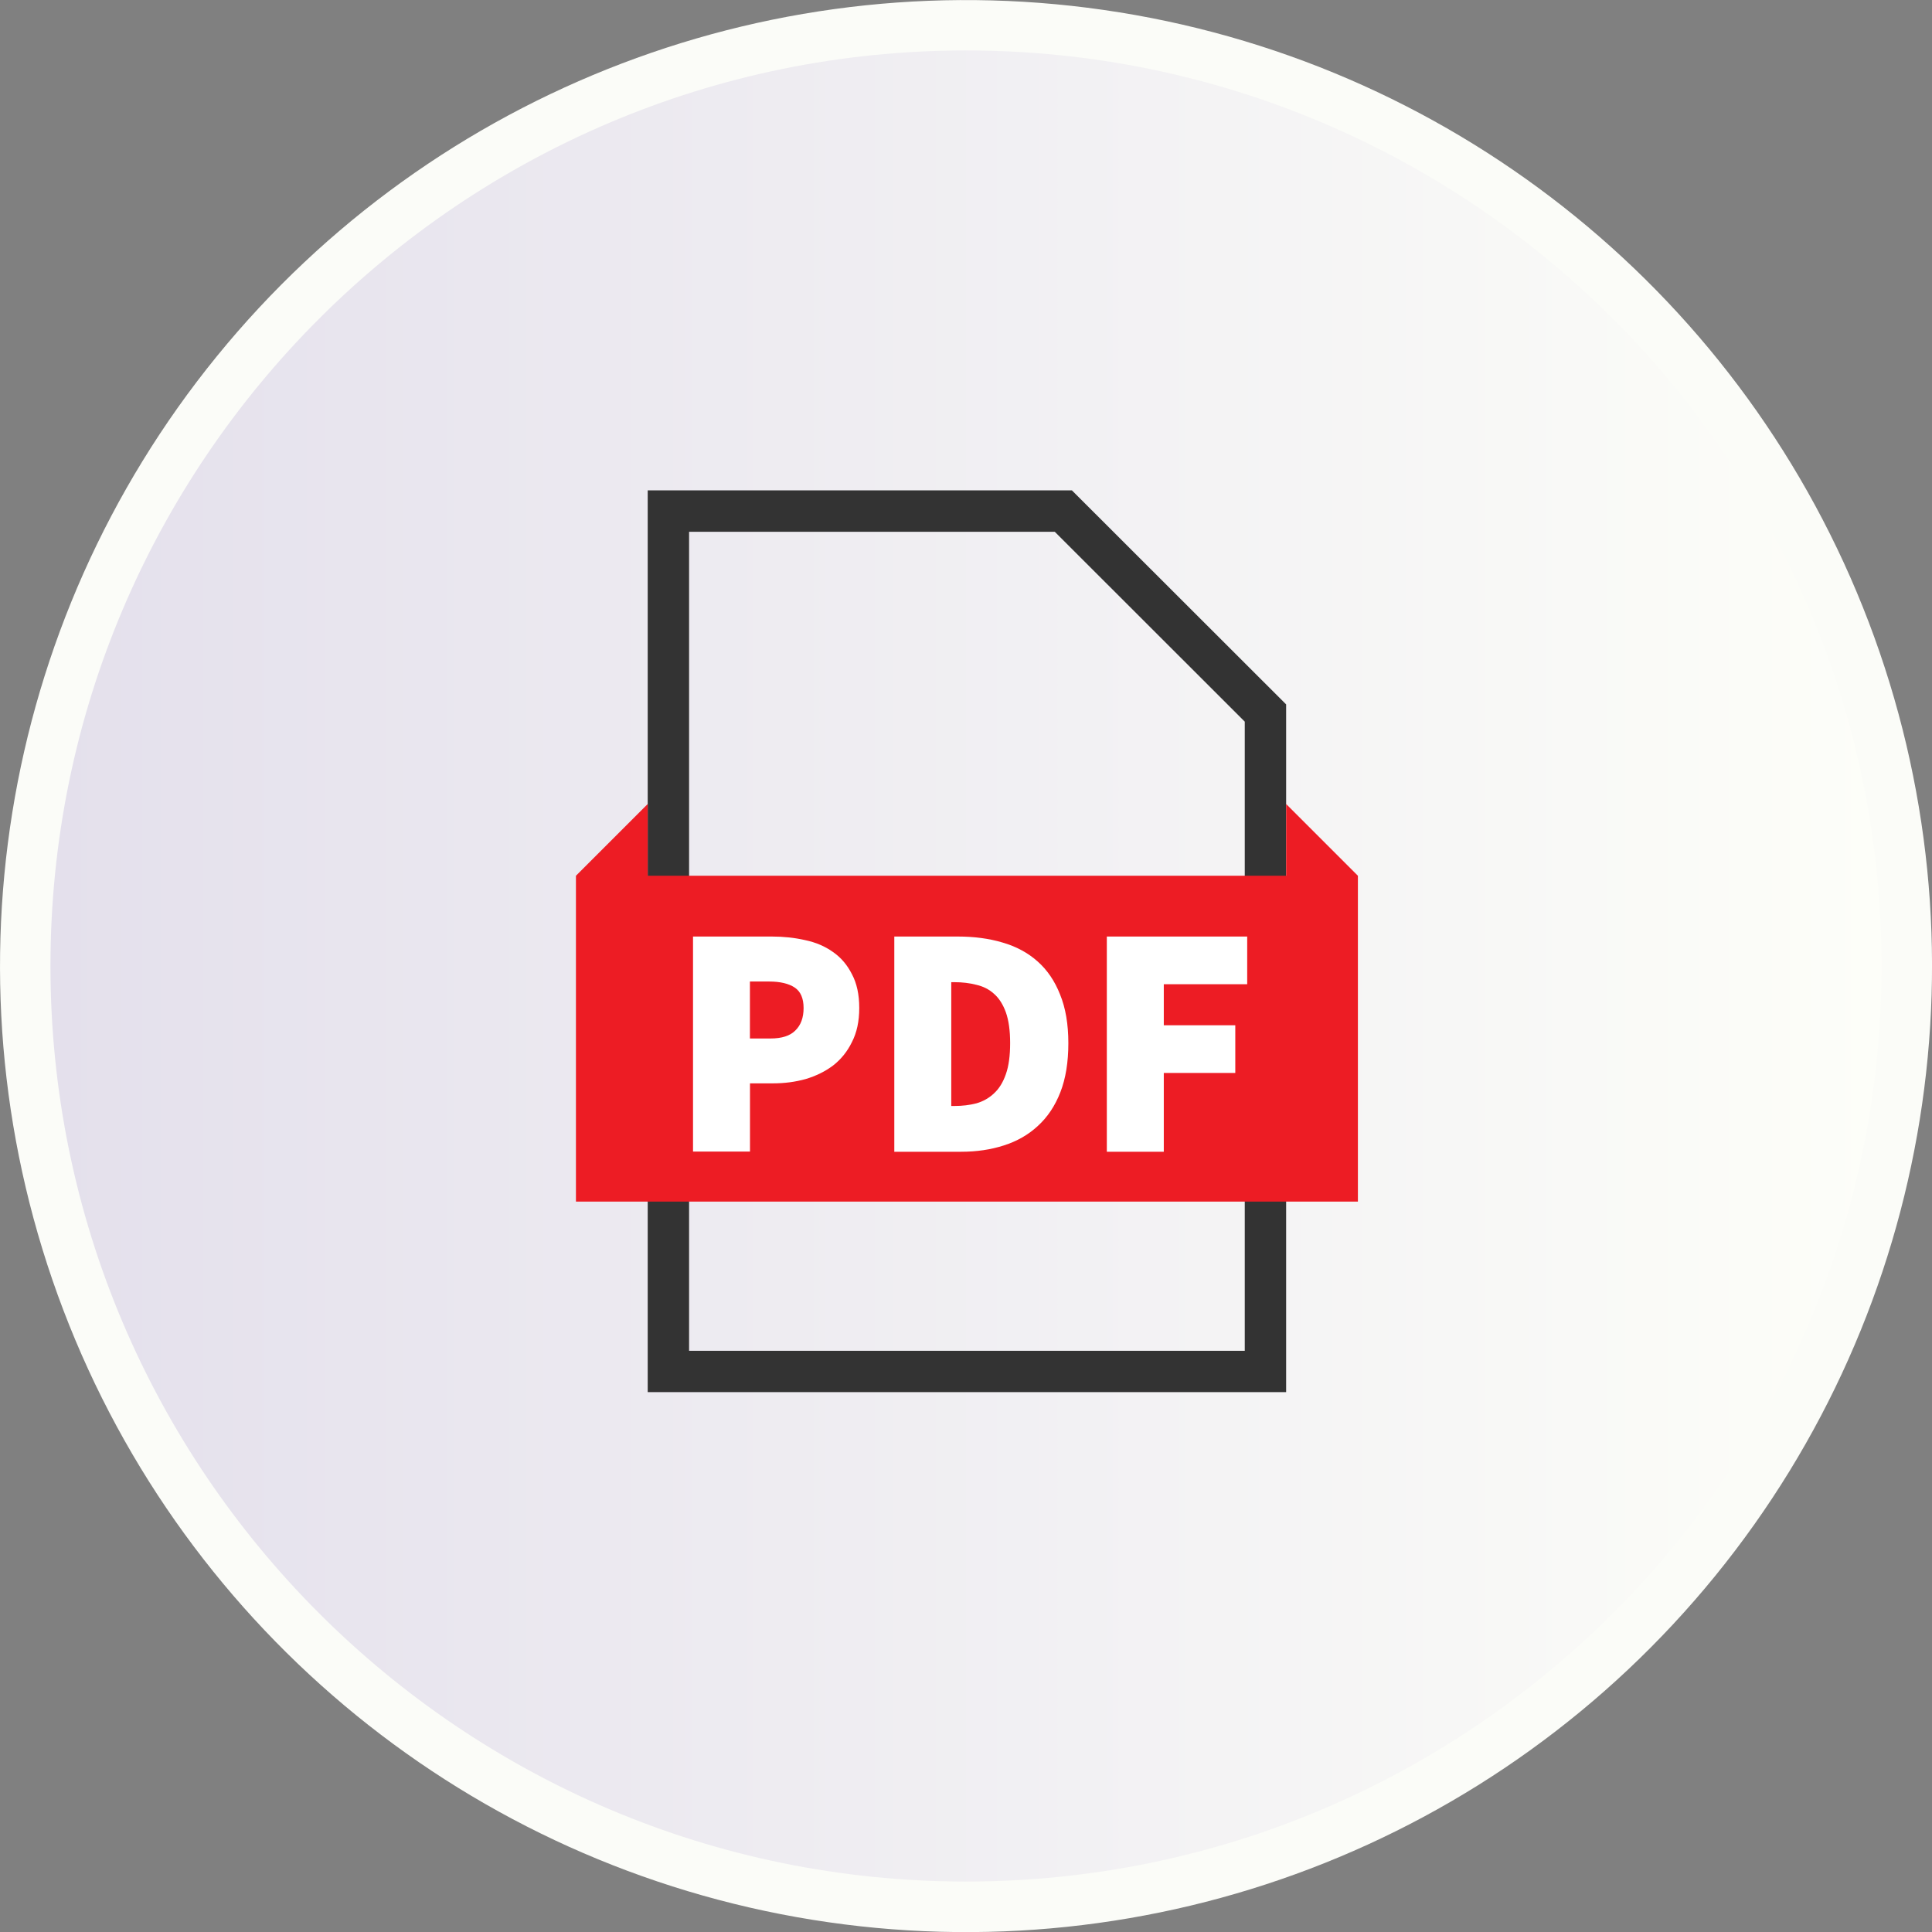
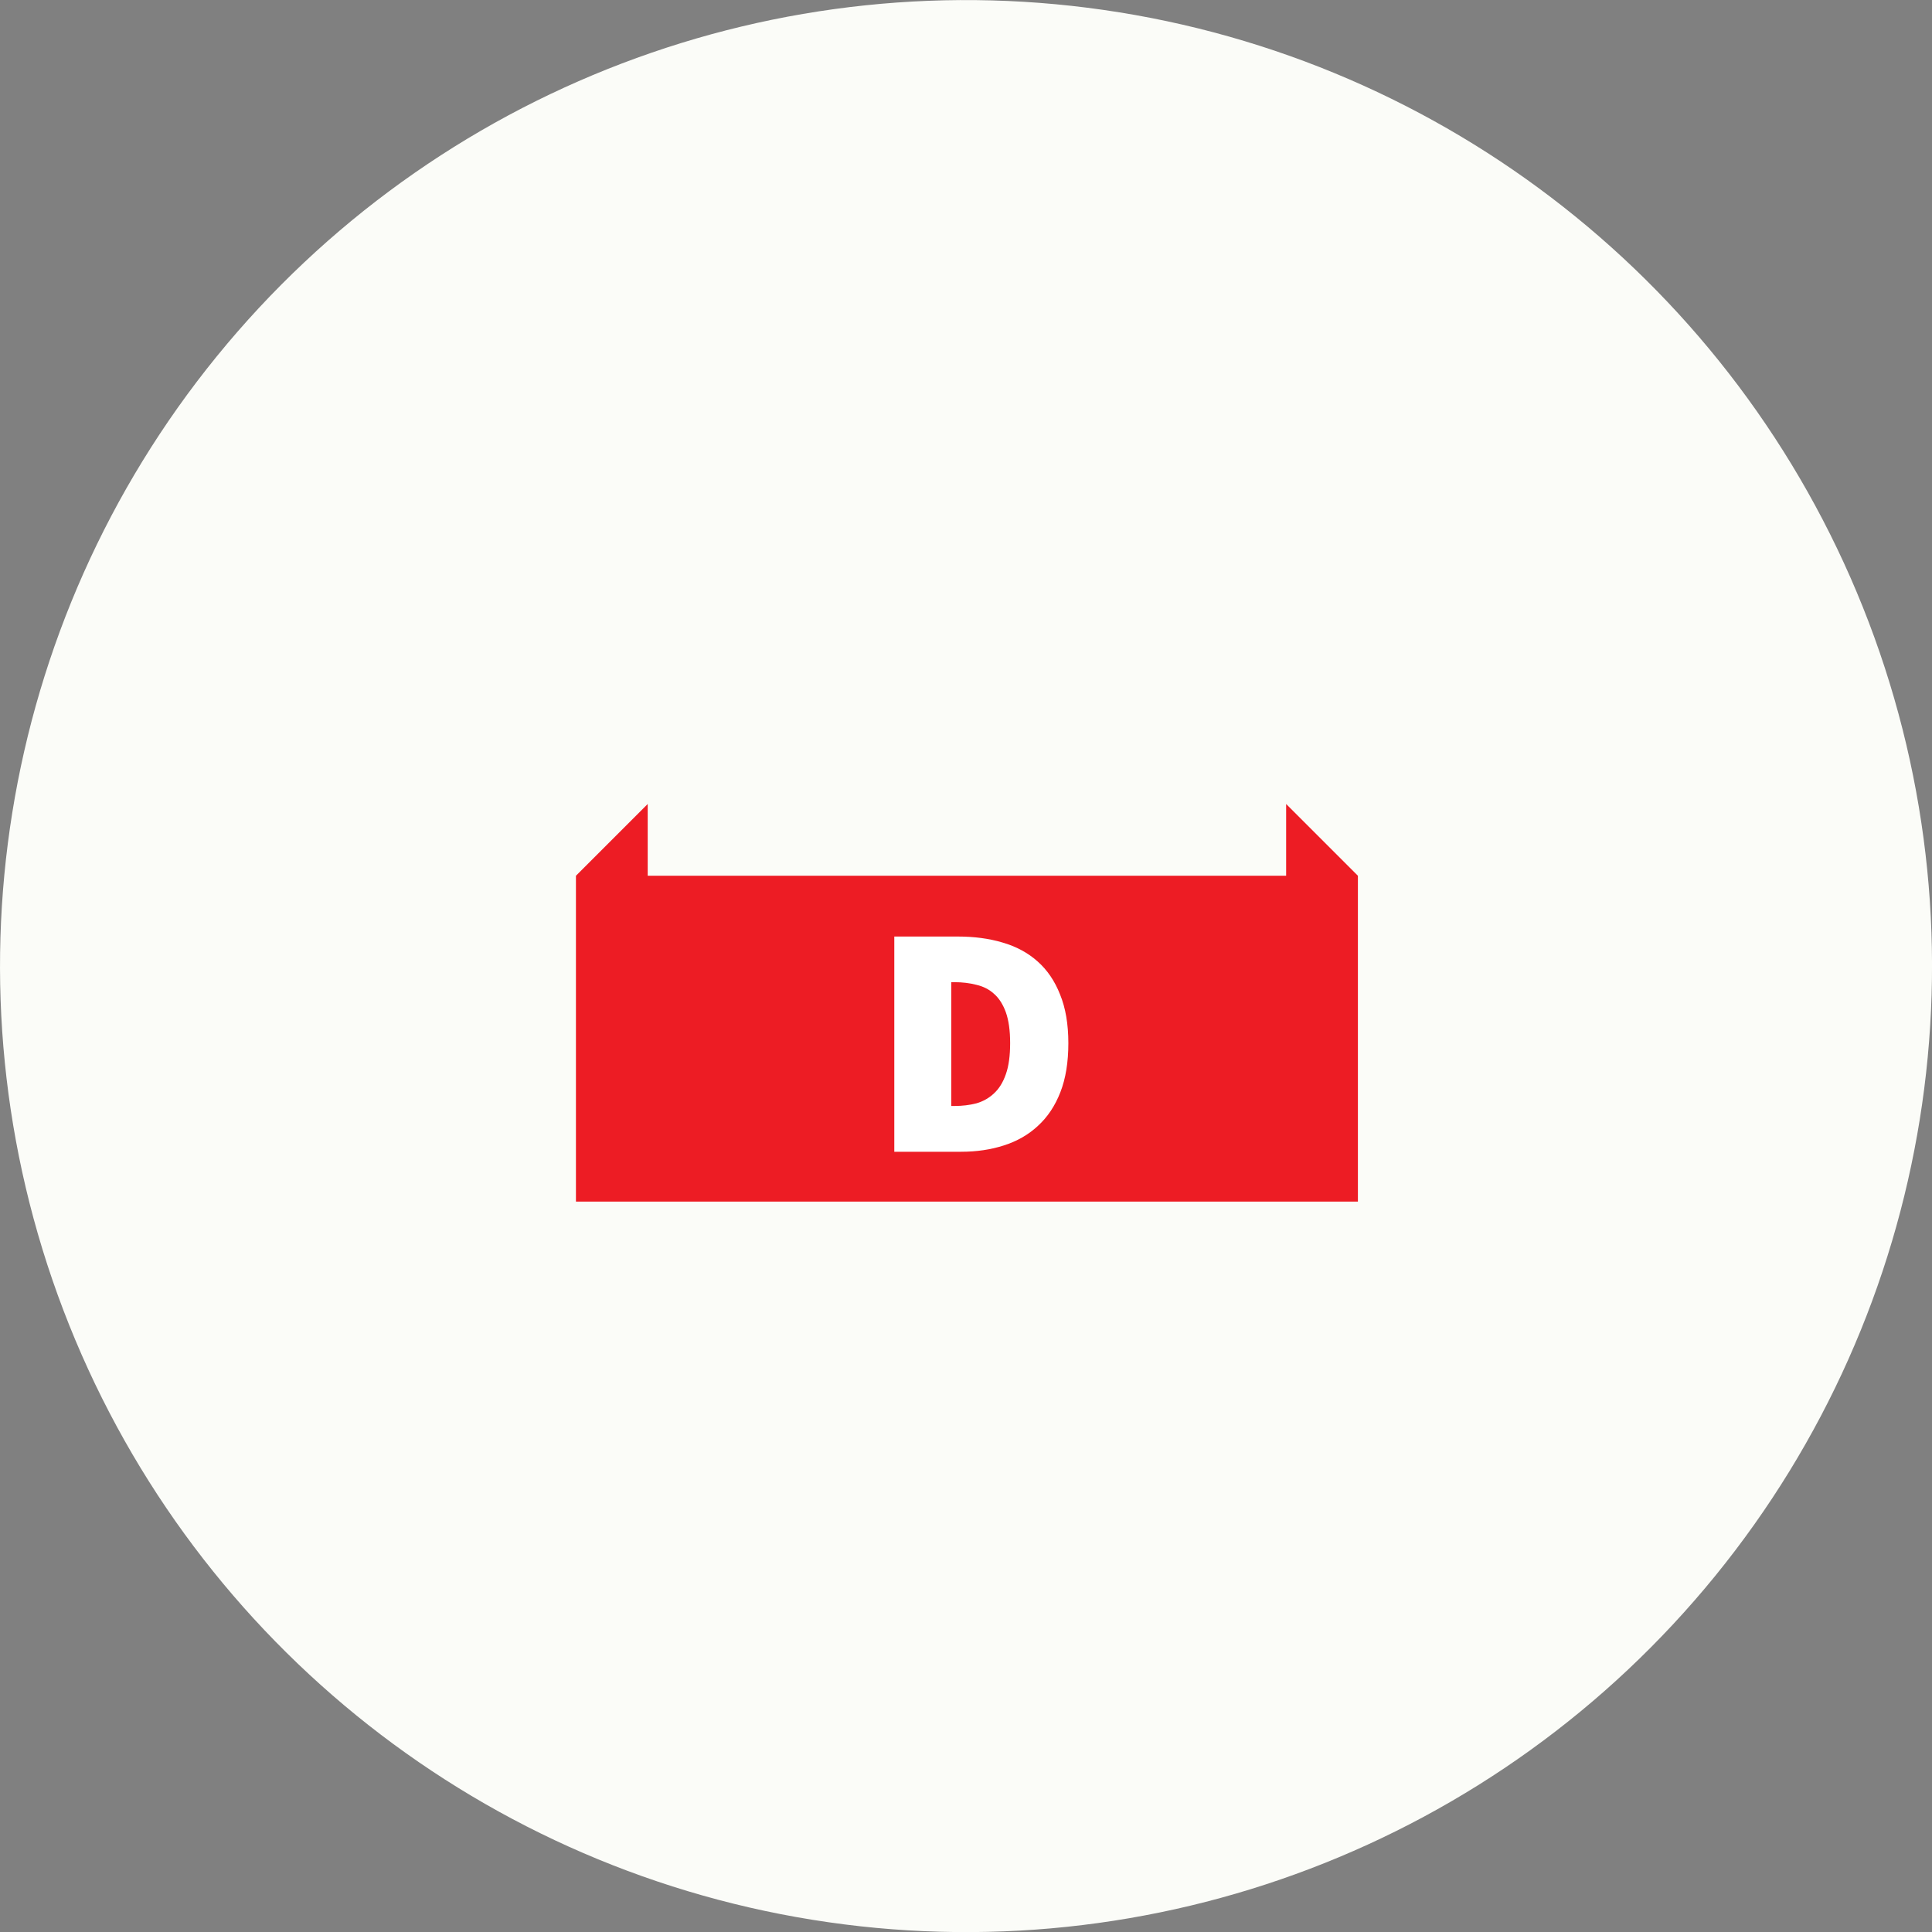
<svg xmlns="http://www.w3.org/2000/svg" id="Layer_2" data-name="Layer 2" viewBox="0 0 293.72 293.72">
  <rect x="0" y="0" width="293.72" height="293.72" fill="#808080" stroke="none" />
  <defs>
    <linearGradient id="linear-gradient" x1="7.67" y1="146.86" x2="286.05" y2="146.86" gradientUnits="userSpaceOnUse">
      <stop offset="0" stop-color="#e4e0ec" />
      <stop offset="1" stop-color="#fdfef9" />
    </linearGradient>
  </defs>
  <g id="Layer_1-2" data-name="Layer 1">
    <g>
      <g>
        <circle cx="146.86" cy="146.86" r="146.86" transform="translate(-21.46 268.54) rotate(-80.86)" style="fill: #fbfcf8;" />
-         <path d="M286.05,146.86c0,76.75-62.44,139.19-139.19,139.19-76.75,0-139.19-62.44-139.19-139.19,0-76.75,62.44-139.19,139.19-139.19,76.75,0,139.19,62.44,139.19,139.19Z" style="fill: url(#linear-gradient);" />
      </g>
      <g>
-         <path d="M160.36,80.85l28.88,28.86v95.65h-84.48v-124.51h55.6M162.96,74.55h-64.49v137.09h97.06v-104.55l-32.57-32.54Z" style="fill: #333;" />
        <g>
          <polygon points="203.89 180.13 90.12 180.13 90.12 134.2 95.92 128.4 95.92 135.7 198.09 135.7 198.09 128.4 203.89 134.2 203.89 180.13" style="fill: #ed1c24;" />
          <path d="M200.65,134.57l.69.69v42.32h-108.66v-42.32l.69-.69v3.68h107.28v-3.68M195.53,122.23v10.91h-97.06v-10.91l-10.91,10.91v49.54h118.88v-49.54l-10.91-10.91Z" style="fill: #ed1c24;" />
        </g>
        <rect x="101.74" y="142.71" width="91.54" height="34.54" style="fill: none;" />
        <g>
-           <path d="M105.36,175.09v-32.71h11.98c1.78,0,3.47.18,5.08.55,1.61.34,3.02.94,4.23,1.81,1.21.84,2.16,1.96,2.87,3.37.74,1.38,1.11,3.09,1.11,5.13s-.37,3.74-1.11,5.18c-.7,1.44-1.66,2.63-2.87,3.57-1.21.91-2.6,1.59-4.18,2.06-1.58.44-3.22.65-4.93.65h-3.52v10.37h-8.66ZM114.02,157.88h3.12c1.71,0,2.97-.4,3.77-1.21.84-.81,1.26-1.95,1.26-3.42s-.45-2.52-1.36-3.12c-.91-.6-2.2-.91-3.88-.91h-2.92v8.66Z" style="fill: #fff;" />
          <path d="M135.96,175.09v-32.71h9.66c2.48,0,4.75.3,6.79.91,2.08.6,3.86,1.56,5.33,2.87,1.48,1.31,2.62,2.99,3.42,5.03.84,2.05,1.26,4.51,1.26,7.4s-.4,5.37-1.21,7.45c-.81,2.08-1.95,3.79-3.42,5.13-1.44,1.34-3.17,2.33-5.18,2.97-1.98.64-4.14.96-6.49.96h-10.17ZM144.62,168.14h.5c1.17,0,2.28-.13,3.32-.4,1.04-.3,1.93-.81,2.67-1.51.77-.7,1.38-1.68,1.81-2.92.44-1.24.65-2.82.65-4.73s-.22-3.47-.65-4.68c-.44-1.21-1.04-2.15-1.81-2.82-.74-.67-1.63-1.12-2.67-1.36-1.04-.27-2.15-.4-3.32-.4h-.5v18.82Z" style="fill: #fff;" />
-           <path d="M168.27,175.09v-32.71h21.34v7.25h-12.68v6.24h10.87v7.25h-10.87v11.98h-8.66Z" style="fill: #fff;" />
        </g>
      </g>
    </g>
  </g>
</svg>